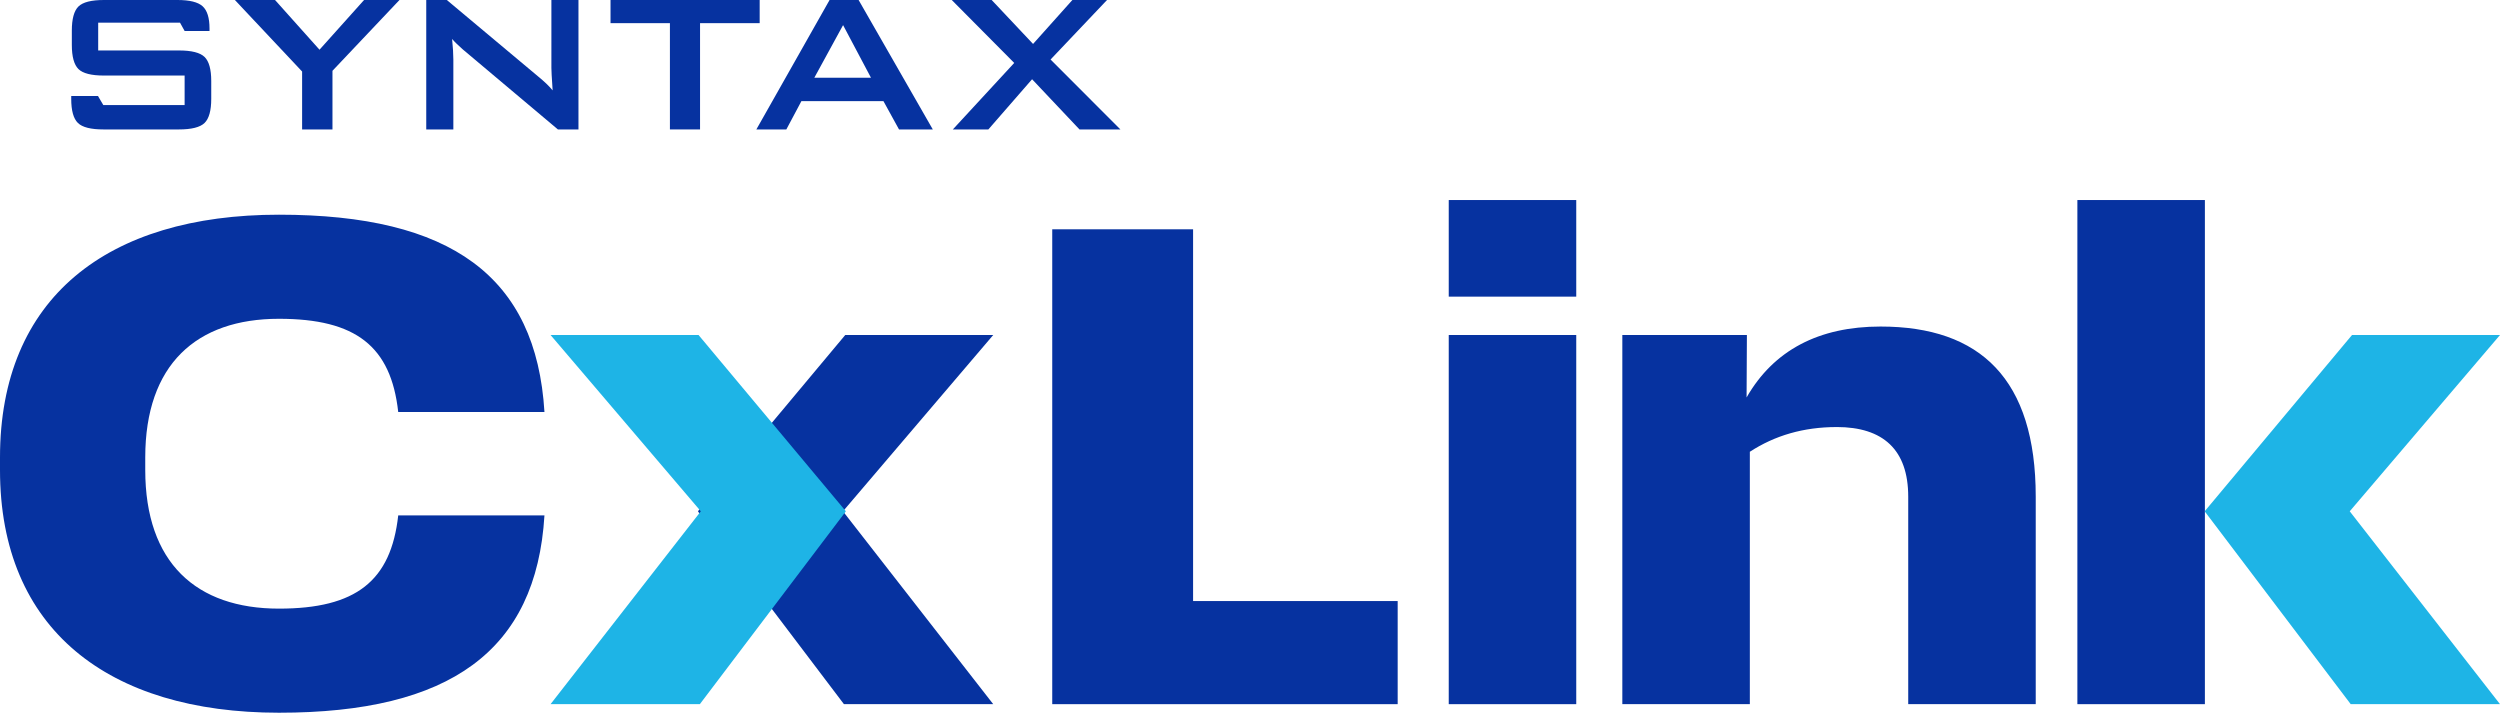
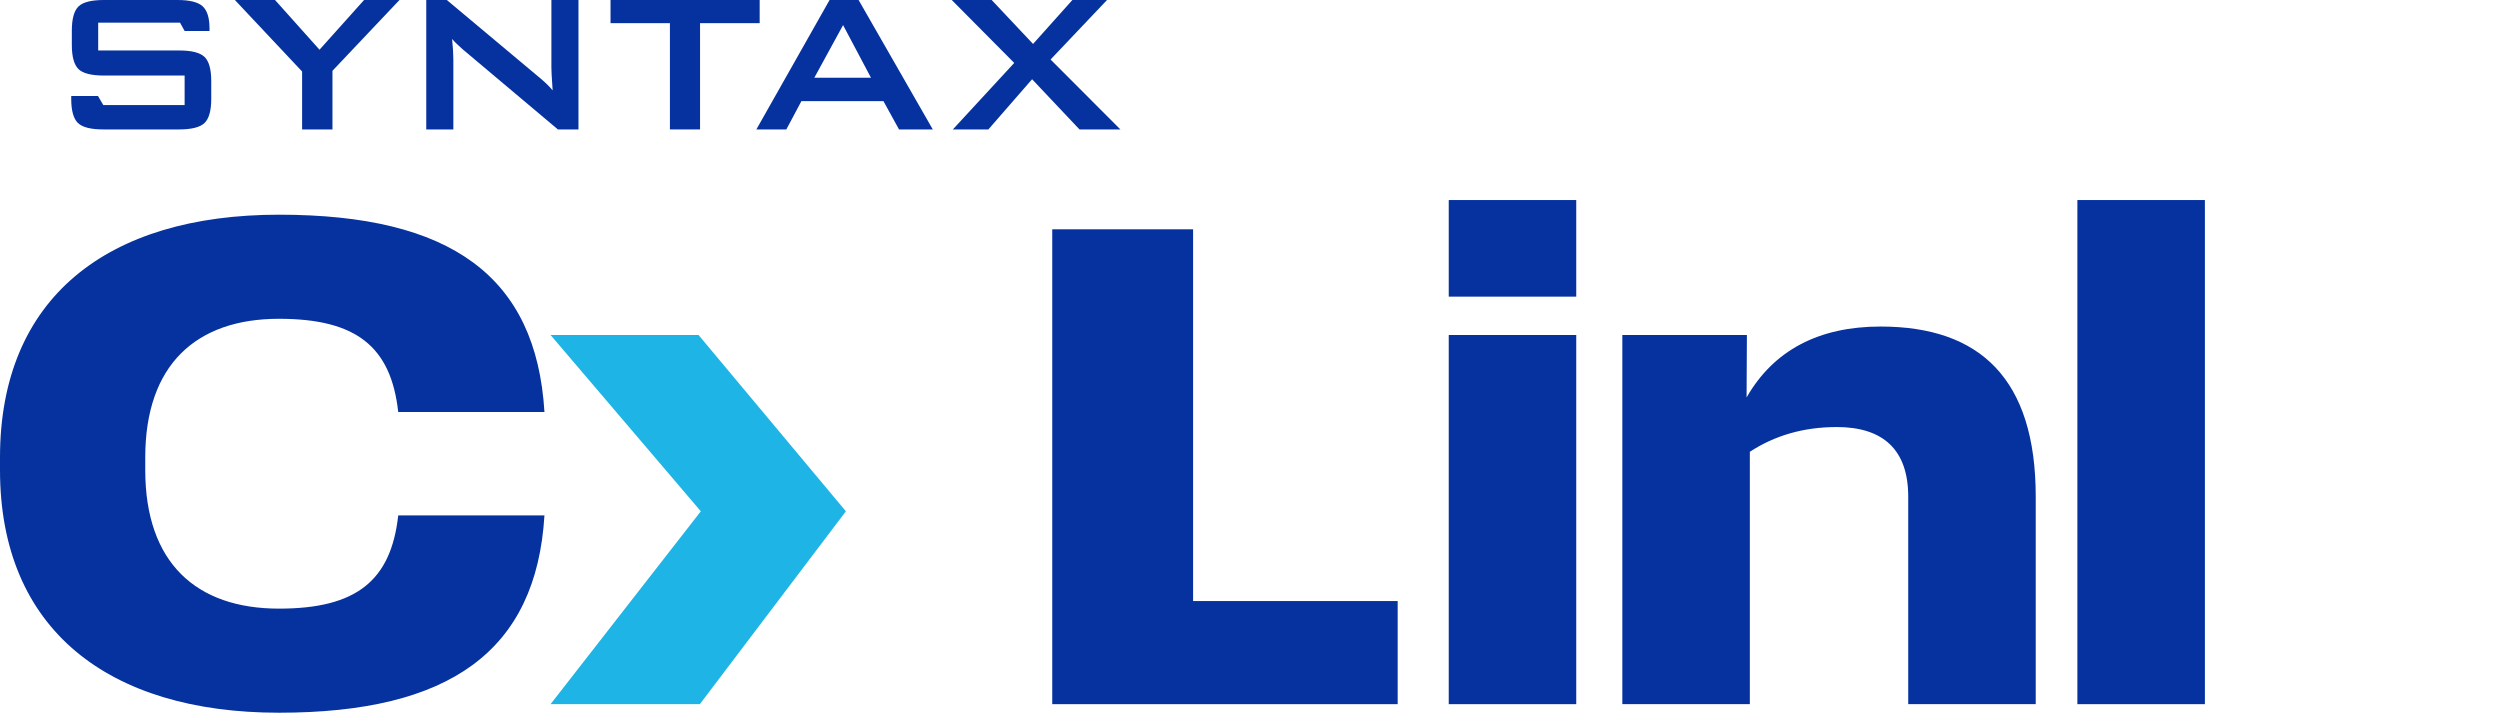
<svg xmlns="http://www.w3.org/2000/svg" id="Layer_1" data-name="Layer 1" viewBox="0 0 867.98 247.45">
  <defs>
    <style>
      .cls-1 {
        fill: #1eb4e6;
      }

      .cls-2 {
        fill: #0632a0;
      }
    </style>
  </defs>
  <g>
    <path class="cls-2" d="m365.33,79.61h48.9v129.07h71.03v35.8h-119.93V79.61Z" />
    <path class="cls-2" d="m502.99,69.45h44.27v33.54h-44.27v-33.54Zm0,46.86h44.27v128.17h-44.27V116.31Z" />
    <path class="cls-2" d="m637.68,148.27c-11.52,0-21.46,2.93-30.15,8.58v87.63h-44.27V116.31h43.25l-.11,21.68c9.37-16.37,25.07-24.62,46.52-24.62,34.67,0,53.87,18.29,53.87,59.06v72.04h-44.27v-72.04c0-16.26-8.69-24.17-24.84-24.17Z" />
    <path class="cls-2" d="m721.25,69.45h44.27v175.03h-44.27V69.45Zm44.27,108.07" />
  </g>
  <g>
    <polygon class="cls-2" points="104.89 44.94 104.89 24.83 81.55 0 95.49 0 110.93 17.26 126.4 0 138.69 0 115.43 24.58 115.43 44.94 104.89 44.94" />
    <path class="cls-2" d="m147.99,44.94V0h7.14l31.64,26.49c1.08.88,2.02,1.71,2.85,2.49.82.78,1.57,1.58,2.25,2.4-.17-2.52-.28-4.31-.34-5.36-.06-1.05-.09-1.86-.09-2.42V0h9.4v44.94h-7.14l-32.99-27.76c-.79-.71-1.49-1.35-2.08-1.91-.6-.57-1.15-1.15-1.66-1.74.14,1.39.25,2.7.32,3.93.07,1.23.11,2.3.11,3.21v24.28h-9.4Z" />
    <polygon class="cls-2" points="243.05 8.04 243.05 44.94 232.59 44.94 232.59 8.04 211.97 8.04 211.97 0 263.75 0 263.75 8.04 243.05 8.04" />
    <path class="cls-2" d="m262.6,44.94L288.02,0h10.08l25.76,44.94h-11.73l-5.4-9.82h-28.49l-5.23,9.82h-10.42Zm20.11-17.94h19.69l-9.69-18.28-9.99,18.28Z" />
    <polygon class="cls-2" points="330.82 44.94 352.13 21.85 330.44 0 344.3 0 358.67 15.26 372.32 0 384.35 0 364.75 20.66 388.99 44.94 374.79 44.94 358.33 27.51 343.15 44.94 330.82 44.94" />
    <path class="cls-2" d="m71.02,19.77c-1.55-1.5-4.51-2.25-8.91-2.25h-28.02V7.87h28.41l1.6,2.89h8.64v-.89c0-3.68-.8-6.25-2.4-7.7C68.73.72,65.82,0,61.6,0h-25.51C31.72,0,28.77.75,27.24,2.25c-1.53,1.5-2.3,4.29-2.3,8.38v4.97c0,4.08.77,6.87,2.3,8.38,1.53,1.5,4.48,2.25,8.84,2.25h28.02v10.25h-28.23l-1.85-3.15h-9.29v.98c0,4.08.77,6.87,2.32,8.38,1.54,1.51,4.51,2.25,8.91,2.25h26.15c4.39,0,7.36-.75,8.91-2.25,1.54-1.5,2.32-4.29,2.32-8.38v-6.16c0-4.08-.77-6.87-2.32-8.38Z" />
  </g>
-   <polygon class="cls-2" points="344.84 244.48 292.67 177.52 344.84 116.31 293.46 116.31 242.38 177.43 242.38 177.62 293.01 244.48 344.84 244.48" />
-   <polygon class="cls-1" points="867.98 244.48 815.81 177.52 867.98 116.31 816.6 116.31 765.52 177.43 765.52 177.62 816.15 244.48 867.98 244.48" />
  <polygon class="cls-1" points="191.15 244.48 243.32 177.52 191.15 116.31 242.53 116.31 293.61 177.43 293.61 177.62 242.98 244.48 191.15 244.48" />
  <path class="cls-2" d="m0,163.17v-4.35c0-55.35,37.17-84.28,96.86-84.28s89.31,21.39,92.17,68.5h-50.77c-2.52-22.76-14.64-32.36-41.4-32.36-28.7,0-46.43,15.9-46.43,48.14v4.35c0,32.25,17.73,48.14,46.43,48.14,26.76,0,38.88-9.61,41.4-32.36h50.77c-2.86,47.11-32.93,68.5-92.17,68.5S0,218.52,0,163.17Z" />
</svg>